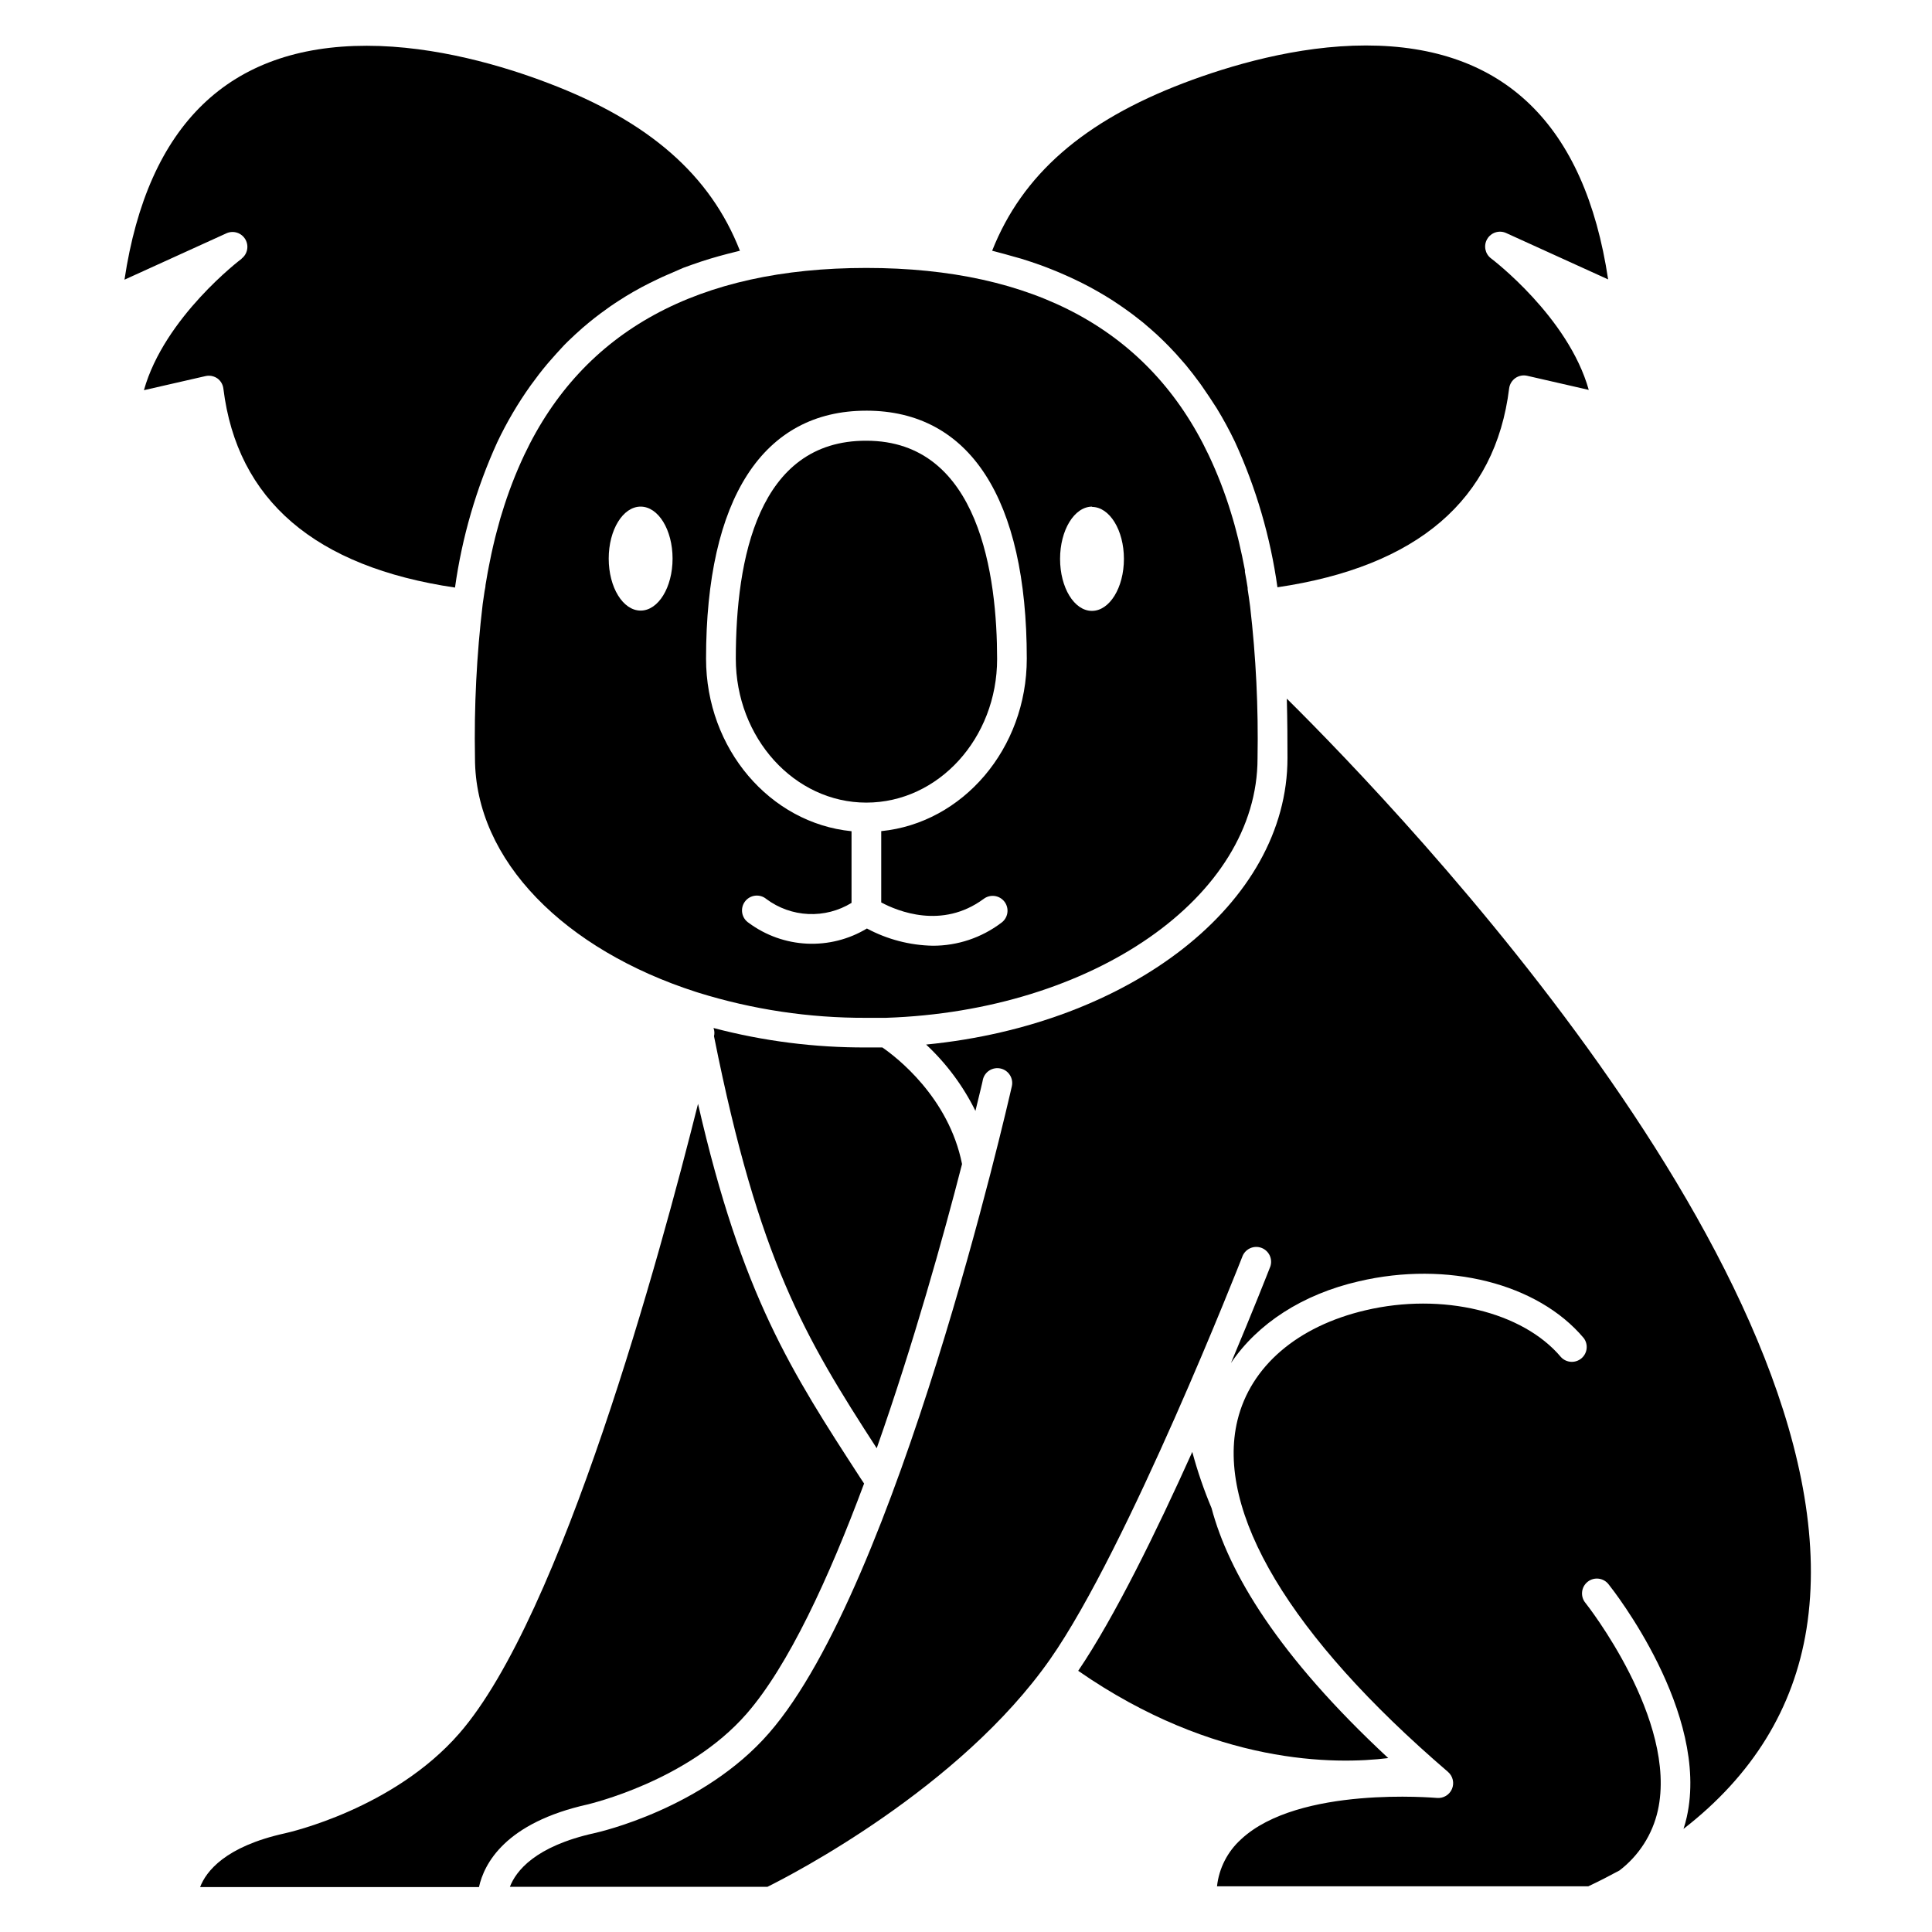
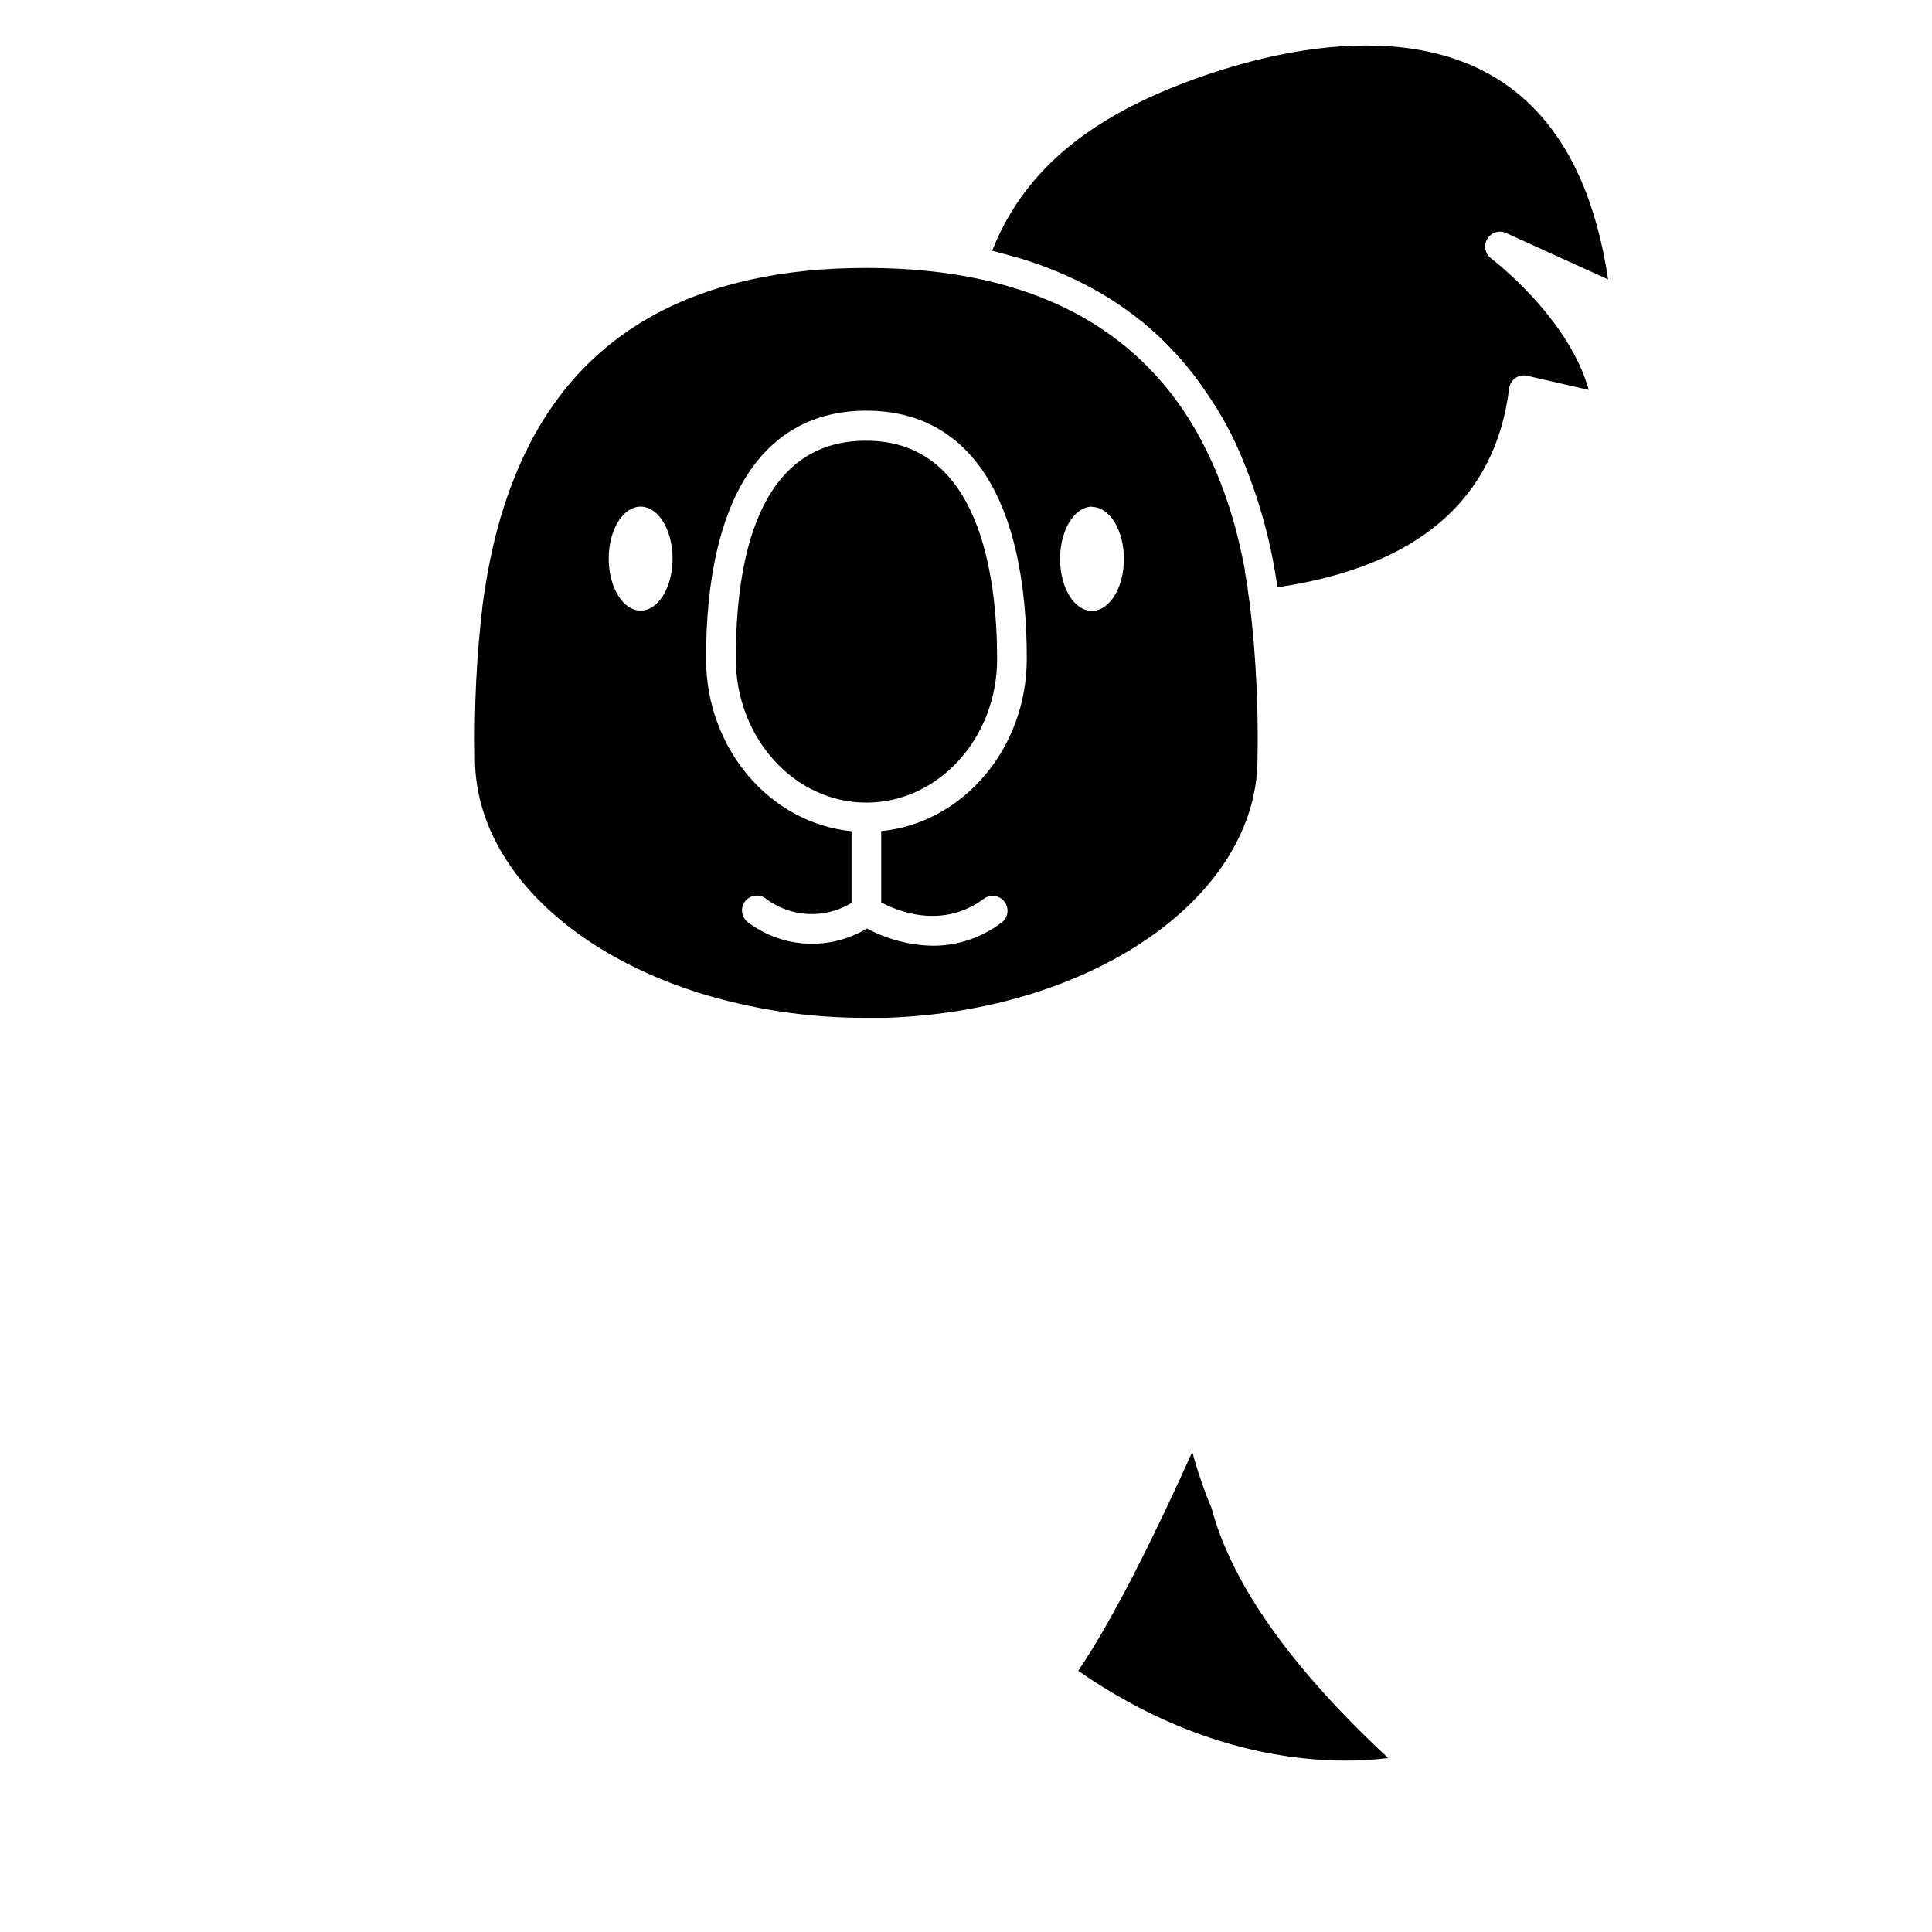
<svg xmlns="http://www.w3.org/2000/svg" fill="#000000" width="800px" height="800px" version="1.1" viewBox="144 144 512 512">
  <g>
    <path d="m282.94 264.56c-2.34 4.973-4.312 10.109-5.902 15.371-0.156 0.453-0.297 0.926-0.434 1.398l-0.945 3.465c-0.137 0.57-0.297 1.141-0.453 1.73-0.355 1.418-0.668 2.832-0.984 4.25-0.234 1.062-0.434 2.125-0.648 3.207l-0.355 1.852c-0.195 1.062-0.375 2.144-0.551 3.207 0 0.551-0.176 1.102-0.254 1.652-0.176 1.121-0.336 2.223-0.492 3.367-1.613 13.551-2.297 27.191-2.047 40.836 0 27.258 23.949 50.852 58.625 61.992l0.492 0.156c14.438 4.496 29.477 6.754 44.594 6.691h5.176c54.77-1.812 98.5-31.961 98.5-68.762 0.242-13.457-0.414-26.914-1.969-40.285-0.195-1.516-0.414-3.031-0.648-4.508v-0.395c-0.215-1.438-0.473-2.832-0.727-4.211v-0.473c-0.473-2.539-1.004-5-1.574-7.418l-0.234-0.984c-0.176-0.746-0.395-1.457-0.57-2.203-0.176-0.746-0.531-1.969-0.828-2.992-0.156-0.551-0.316-1.102-0.492-1.633-1.594-5.227-3.566-10.332-5.906-15.27-15.645-32.984-46.148-49.594-90.727-49.594-44.574 0-75.059 16.609-90.645 49.551zm150.43 13.777c4.684 0 8.48 6.16 8.48 13.777 0 7.617-3.797 13.777-8.48 13.777s-8.441-6.141-8.441-13.777 3.777-13.855 8.52-13.855zm-59.789-25.504c27.414 0 42.527 23.34 42.527 65.711 0 23.891-16.984 43.57-38.574 45.715v18.895c4.348 2.32 16.117 7.164 27.098-0.906h0.008c0.836-0.656 1.906-0.945 2.961-0.801 1.055 0.145 2.004 0.711 2.637 1.566 0.629 0.855 0.887 1.934 0.711 2.984-0.176 1.051-0.77 1.984-1.645 2.59-5.211 3.93-11.562 6.051-18.086 6.039-6.106-0.113-12.098-1.68-17.477-4.566-4.777 2.883-10.301 4.277-15.871 4.016s-10.938-2.172-15.422-5.488c-0.914-0.59-1.547-1.527-1.742-2.594-0.199-1.07 0.051-2.172 0.691-3.047 0.645-0.879 1.621-1.449 2.699-1.582 1.078-0.133 2.164 0.188 2.996 0.883 3.231 2.406 7.106 3.793 11.129 3.973 4.023 0.184 8.012-0.844 11.445-2.949v-18.992c-21.609-2.144-38.555-21.844-38.555-45.734 0-42.371 15.055-65.711 42.469-65.711zm-59.805 25.426c4.684 0 8.461 6.16 8.461 13.777 0 7.617-3.777 13.777-8.461 13.777s-8.461-6.141-8.461-13.777c-0.004-7.637 3.777-13.777 8.461-13.777z" />
    <path d="m373.59 356.7c19.109 0 34.656-17.082 34.656-38.062 0-21.648-4.508-57.84-34.656-57.84-28.691-0.098-34.594 31.352-34.594 57.742 0 20.98 15.488 38.16 34.594 38.16z" />
    <path d="m412.71 212.02 1.969 0.551c1.75 0.531 3.445 1.121 5.137 1.711l1.969 0.746c1.586 0.617 3.16 1.273 4.723 1.969l2.066 0.945c1.477 0.688 2.934 1.438 4.348 2.184l2.106 1.18c1.34 0.766 2.656 1.555 3.938 2.383l2.164 1.457c1.102 0.746 2.164 1.535 3.227 2.32l2.519 1.969 2.086 1.789c1.121 0.984 2.223 1.969 3.305 3.051l1.438 1.438c1.238 1.258 2.441 2.578 3.602 3.938l0.945 1.082c1.301 1.574 2.559 3.207 3.777 4.879l0.473 0.668c1.379 1.969 2.676 3.938 3.938 5.902v0.004c1.758 2.879 3.367 5.84 4.824 8.879 5.609 12.242 9.41 25.234 11.273 38.57 37.098-5.473 57.762-23.184 61.402-52.703 0.141-1.102 0.738-2.094 1.648-2.734 0.914-0.637 2.051-0.859 3.137-0.609l16.316 3.738c-5.434-19.363-25.684-34.695-25.898-34.852h-0.004c-1.586-1.203-2.023-3.402-1.02-5.117 1-1.719 3.129-2.422 4.957-1.633l27.098 12.32c-6.18-41.133-27.77-61.992-64.195-61.992-18.281 0-36.309 5.41-48.234 9.938-26.566 10.117-42.844 24.305-50.812 44.457l0.746 0.195c1.75 0.434 3.402 0.926 5.035 1.379z" />
-     <path d="m333.26 418.81c11.809 59.039 23.988 79.527 43.078 108.99 9.703-27.551 17.711-56.227 22.613-75.316-3.523-17.711-17.457-28.379-21.117-30.898h-4.25c-13.664 0.059-27.281-1.672-40.5-5.156 0.266 0.691 0.312 1.449 0.137 2.168 0 0 0.039 0.137 0.039 0.215z" />
-     <path d="m485.02 329.15c0.156 5.902 0.176 11.16 0.176 15.742 0 38.613-41.703 70.633-95.762 75.926v0.004c5.383 5.019 9.812 10.973 13.066 17.574 1.238-5.078 1.969-8.07 1.969-8.266 0.484-2.121 2.594-3.445 4.715-2.961 2.117 0.484 3.445 2.594 2.961 4.711-1.219 5.371-30.309 132.37-64.336 171.39-17.375 19.996-45.047 26.254-46.207 26.508-15.863 3.504-20.898 10.117-22.477 14.25h68.25c6.434-3.188 50.992-26.156 74.922-60.32 20.605-29.402 50.578-105.76 50.871-106.53h0.004c0.332-1.035 1.078-1.883 2.059-2.352 0.98-0.465 2.109-0.508 3.121-0.113 1.008 0.395 1.812 1.191 2.219 2.195 0.406 1.008 0.379 2.137-0.078 3.125-0.434 1.121-4.41 11.238-10.273 25.172 7.047-10.43 18.914-18.203 33.891-21.648 23.457-5.492 47.391 0.551 59.57 15.016v-0.004c1.285 1.672 1.023 4.055-0.59 5.41-1.613 1.355-4.008 1.199-5.43-0.352-10.156-12.062-31.488-17.16-51.758-12.398-18.086 4.231-30.465 14.859-33.949 29.125-5.902 24.207 13.914 57.289 55.773 93.203v0.004c1.301 1.117 1.734 2.949 1.062 4.527s-2.289 2.543-3.996 2.379c-0.355 0-36.625-3.305-51.914 10.98v0.004c-3.57 3.227-5.832 7.652-6.359 12.438h98.398c2.856-1.34 5.59-2.754 8.246-4.191h0.004c5.152-3.934 8.758-9.559 10.176-15.883 5.332-23.969-18.914-54.691-19.148-54.984l-0.004-0.004c-0.691-0.809-1.023-1.863-0.922-2.926 0.098-1.059 0.625-2.035 1.457-2.699 0.828-0.668 1.895-0.969 2.953-0.836 1.055 0.137 2.016 0.691 2.652 1.543 1.102 1.379 26.824 34.008 20.684 61.617-0.234 1.062-0.531 2.125-0.867 3.148 18.242-14.148 29.207-31.863 32.59-52.98 14.289-89.422-106.84-215.96-137.72-246.55z" />
-     <path d="m208.06 212.55c-0.234 0.156-20.488 15.488-25.918 34.852l16.336-3.738c0.281-0.062 0.574-0.094 0.863-0.098 0.809-0.004 1.602 0.246 2.266 0.707 0.891 0.648 1.469 1.641 1.594 2.734 3.641 29.52 24.285 47.23 61.383 52.703h-0.004c1.859-13.309 5.629-26.281 11.199-38.512 2.508-5.285 5.477-10.336 8.875-15.094l0.176-0.234c1.32-1.832 2.695-3.621 4.133-5.332l0.59-0.688c1.312-1.508 2.625-2.965 3.938-4.367 0.355-0.355 0.688-0.707 1.043-1.043 1.238-1.199 2.5-2.363 3.797-3.504l1.613-1.359c1.043-0.867 2.125-1.711 3.207-2.519l2.559-1.852c0.789-0.531 1.574-1.082 2.402-1.594 1.199-0.789 2.441-1.535 3.699-2.262l2.344-1.301c1.359-0.707 2.734-1.418 4.133-2.066 0.746-0.375 1.516-0.707 2.281-1.043 1.496-0.668 2.992-1.301 4.527-1.969l2.242-0.809c1.594-0.57 3.188-1.102 4.82-1.594l2.301-0.668c1.516-0.414 3.051-0.828 4.606-1.199l1.023-0.254c-7.848-20.078-24.102-34.27-50.688-44.383-11.809-4.527-29.953-9.938-48.215-9.938-36.449 0-58.016 20.859-64.195 61.992l27.078-12.32h-0.004c1.828-0.789 3.957-0.086 4.957 1.633 1.004 1.719 0.566 3.914-1.02 5.117z" />
    <path d="m511.9 609.91c-29.305-27.219-42.293-49.199-46.82-66.223h0.004c-2.043-4.852-3.754-9.836-5.117-14.918-9.426 20.961-20.605 43.809-30.23 58.016 36.133 25.074 68.211 24.855 82.164 23.125z" />
-     <path d="m341.86 598.16c11.078-12.715 21.785-35.895 31.133-61.008l-0.867-1.301c-18.441-28.418-31.488-48.453-43.141-99.324-10.055 40.129-36.074 135.66-63.27 166.85-17.379 19.957-45.047 26.215-46.207 26.469-15.863 3.504-20.898 10.117-22.477 14.25h73.902c1.34-6.121 6.867-17.062 28.969-21.941 0.254-0.121 26.312-6.062 41.957-23.992z" />
  </g>
</svg>